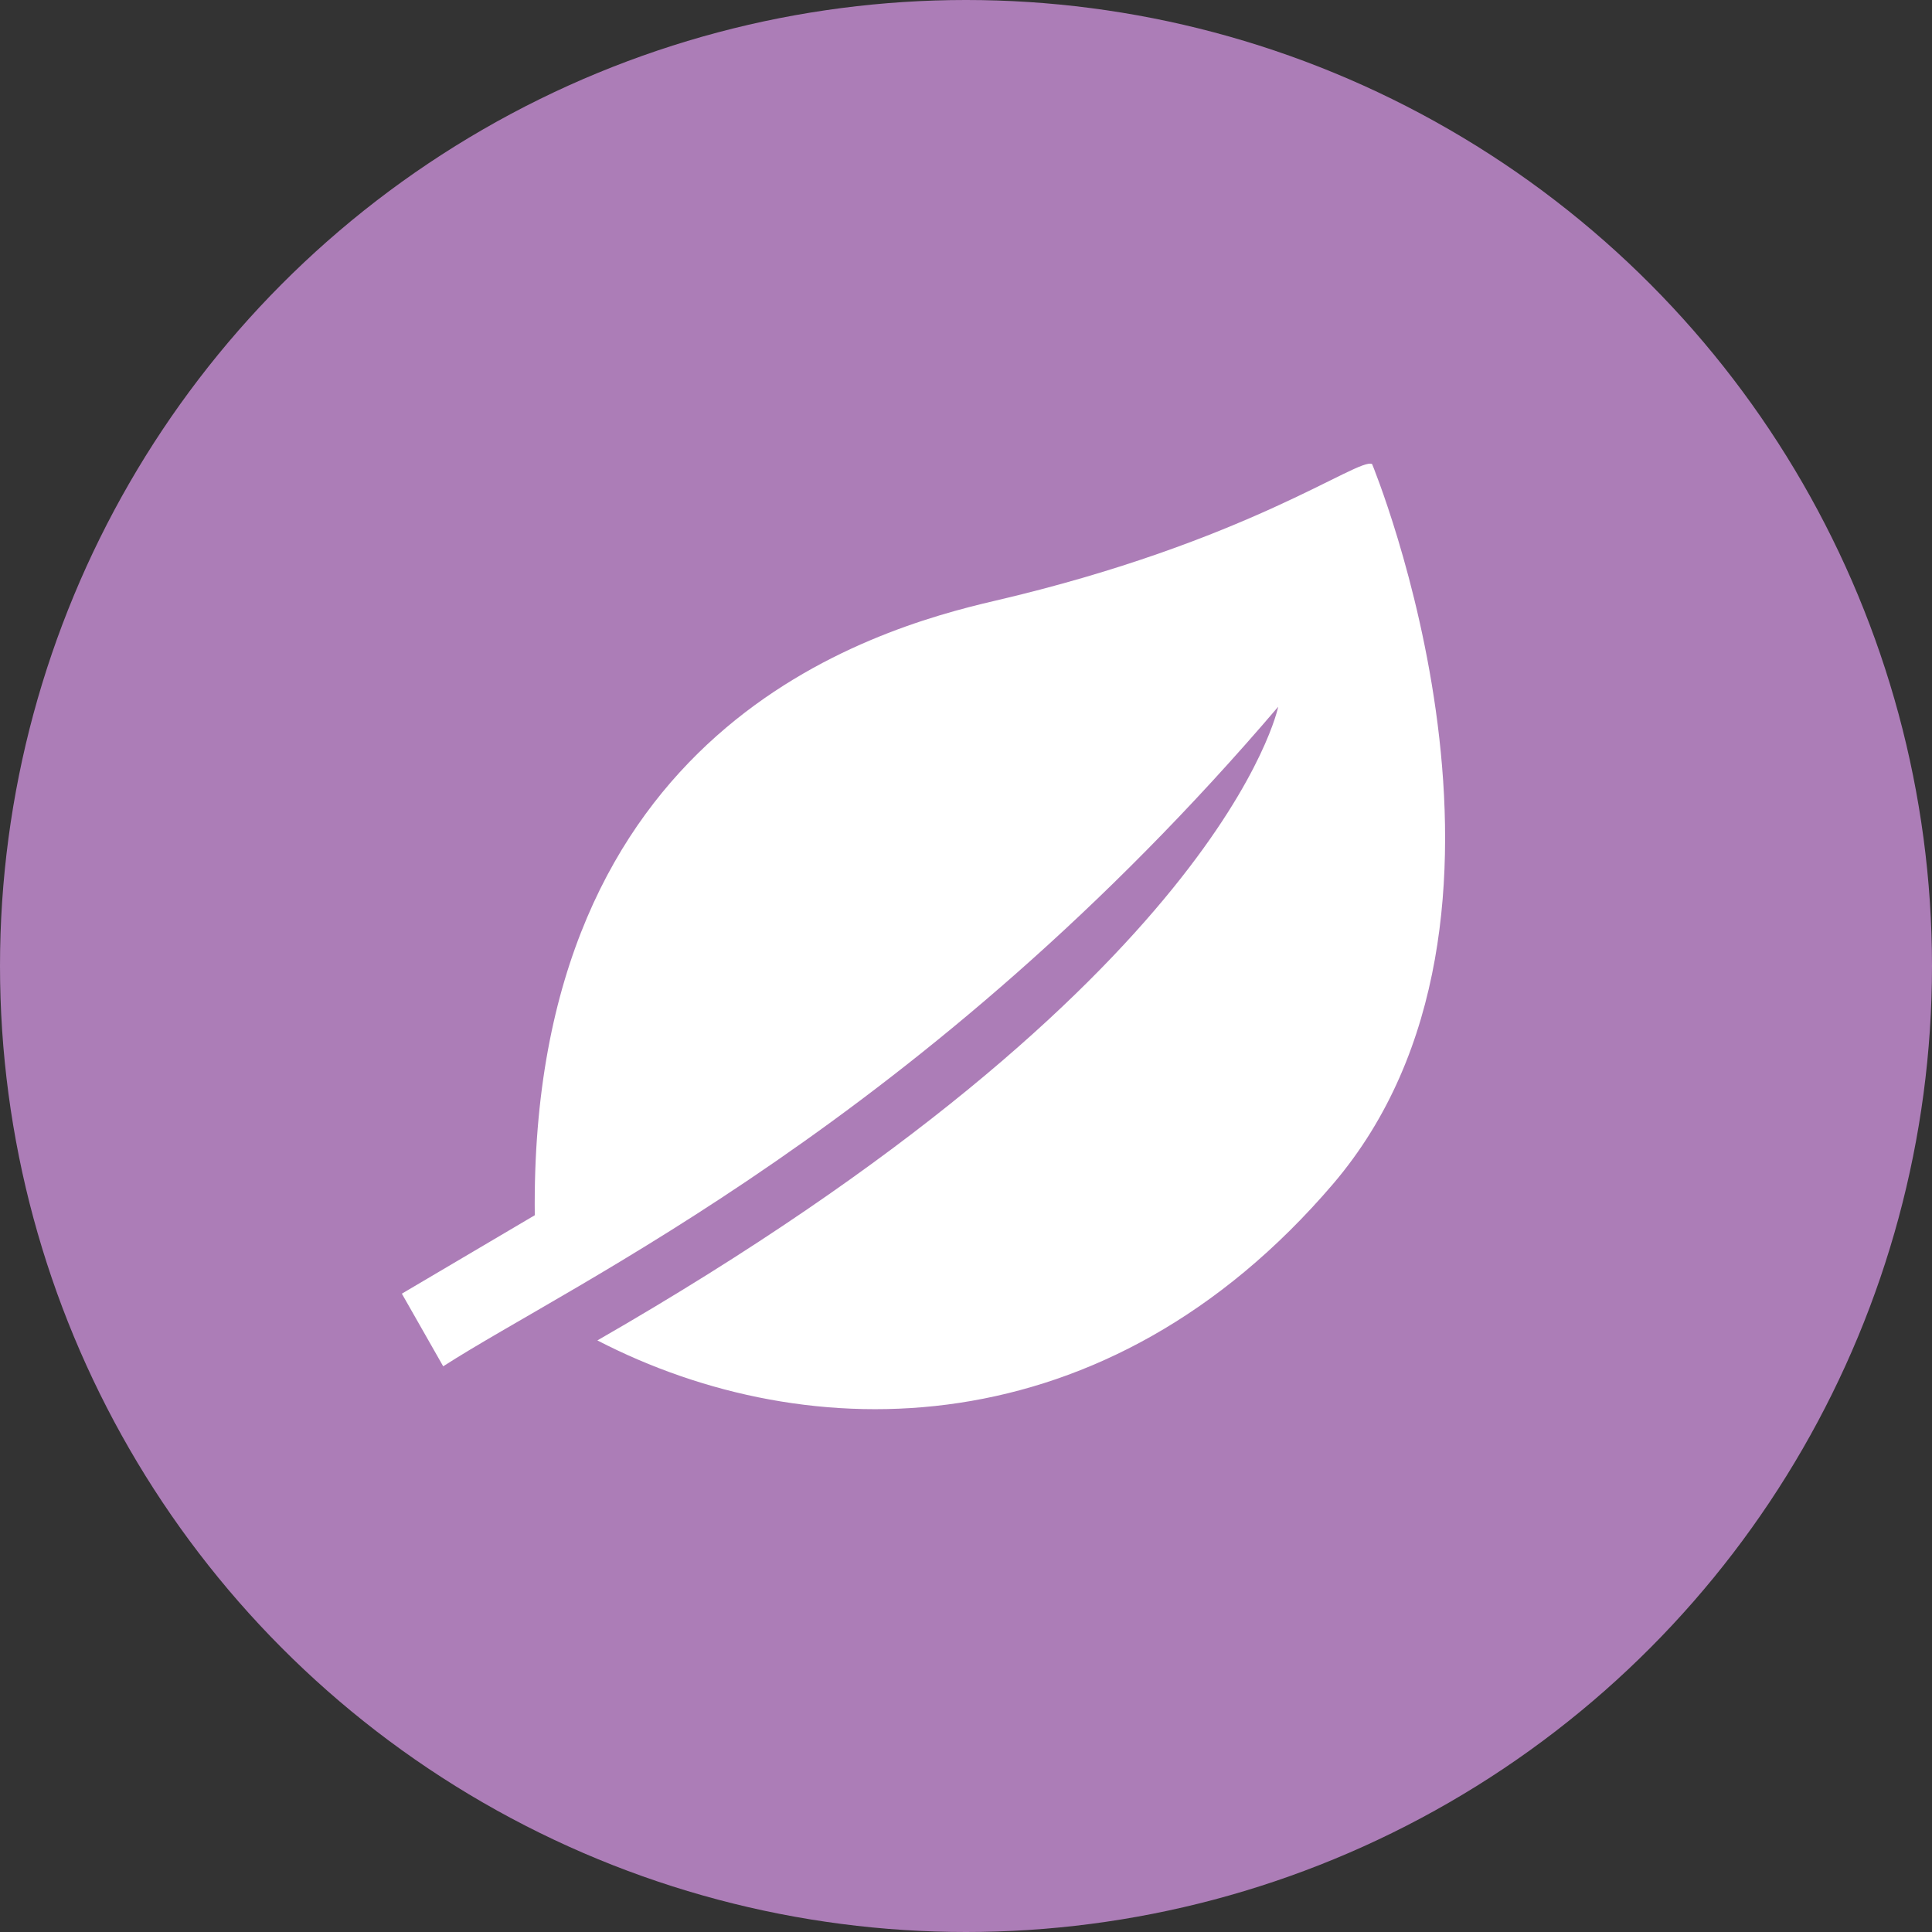
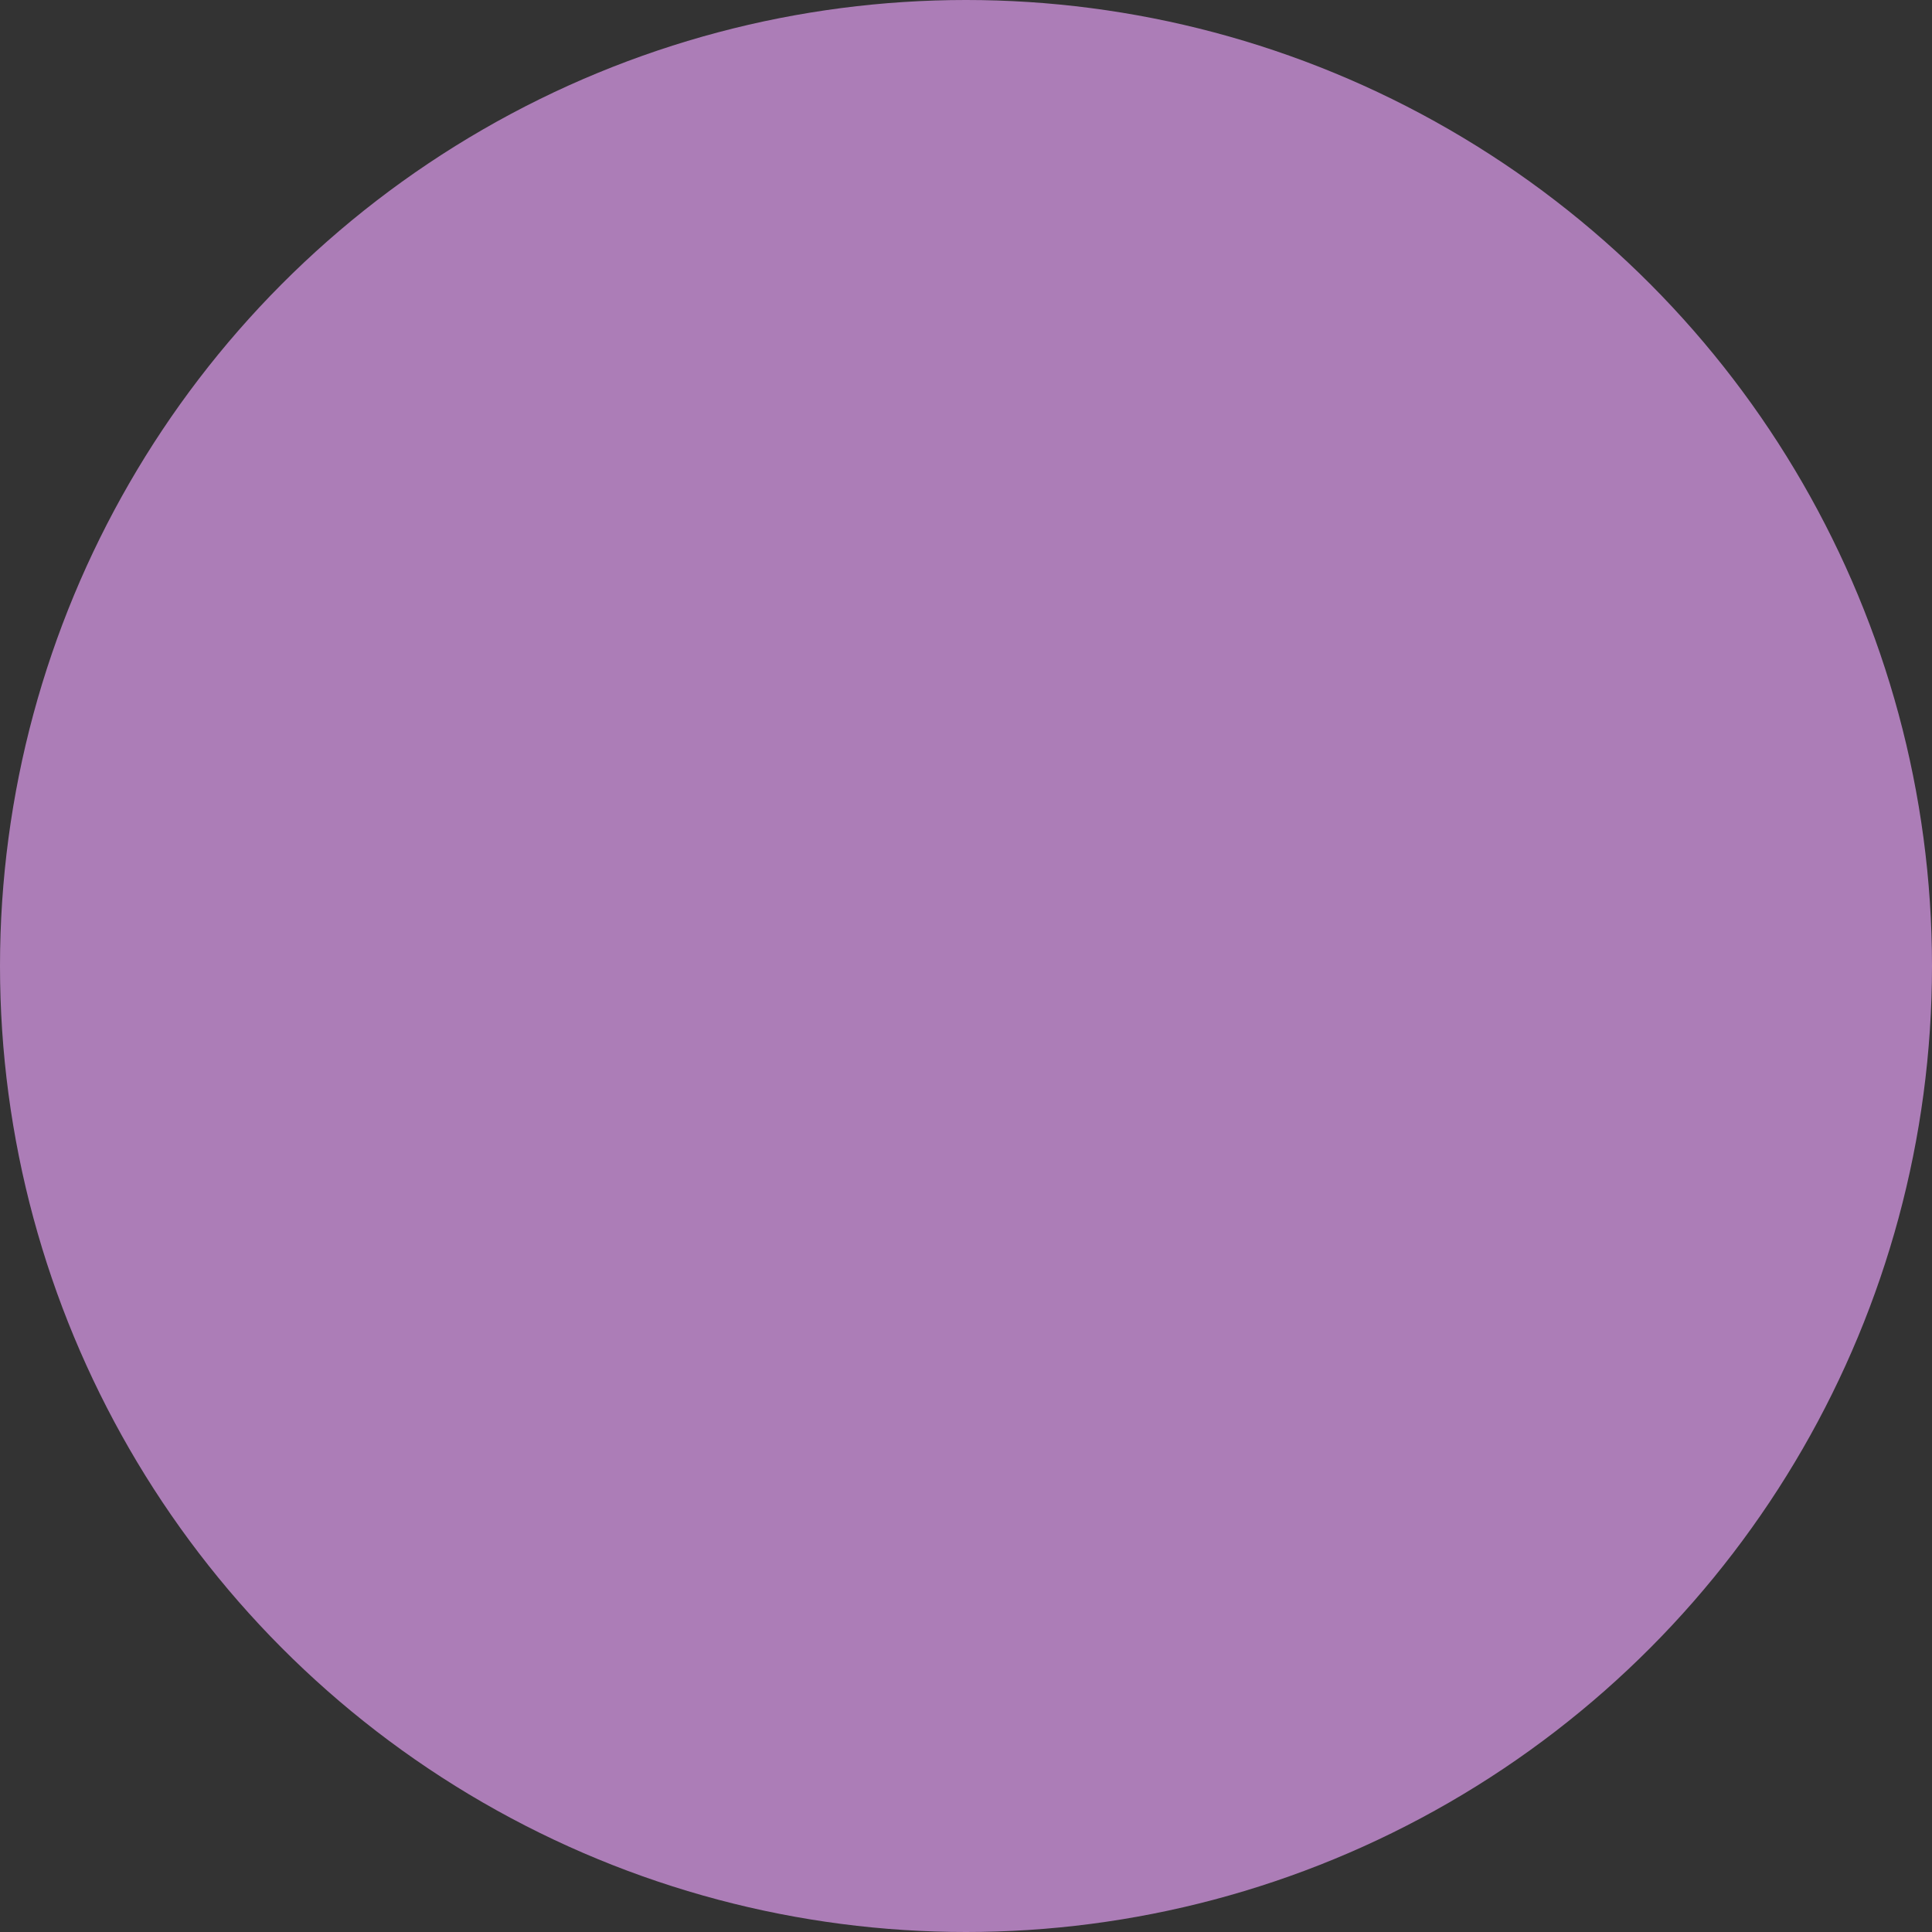
<svg xmlns="http://www.w3.org/2000/svg" id="_レイヤー_2" width="50" height="50" viewBox="0 0 50 50">
  <rect x="0" y="0" width="50" height="50" fill="#333333" stroke="none" />
  <defs>
    <style>.cls-1{fill:#fff;}.cls-2{fill:#ac7db7;}</style>
  </defs>
  <g id="_コンテンツ">
    <circle class="cls-2" cx="25" cy="25" r="25" />
-     <path class="cls-1" d="m35.51,12.01c-.36-.18-3.2,2.01-9.77,3.54-3.19.74-12.04,3.29-11.9,15.9l-3.44,2.03,1.07,1.88c3.33-2.15,12.45-6.33,21.61-17.07,0,0-1.42,7.09-17.62,16.4,5.47,2.83,13.16,2.83,19.04-4.05,5.87-6.88,1.01-18.63,1.01-18.63Z" />
  </g>
</svg>